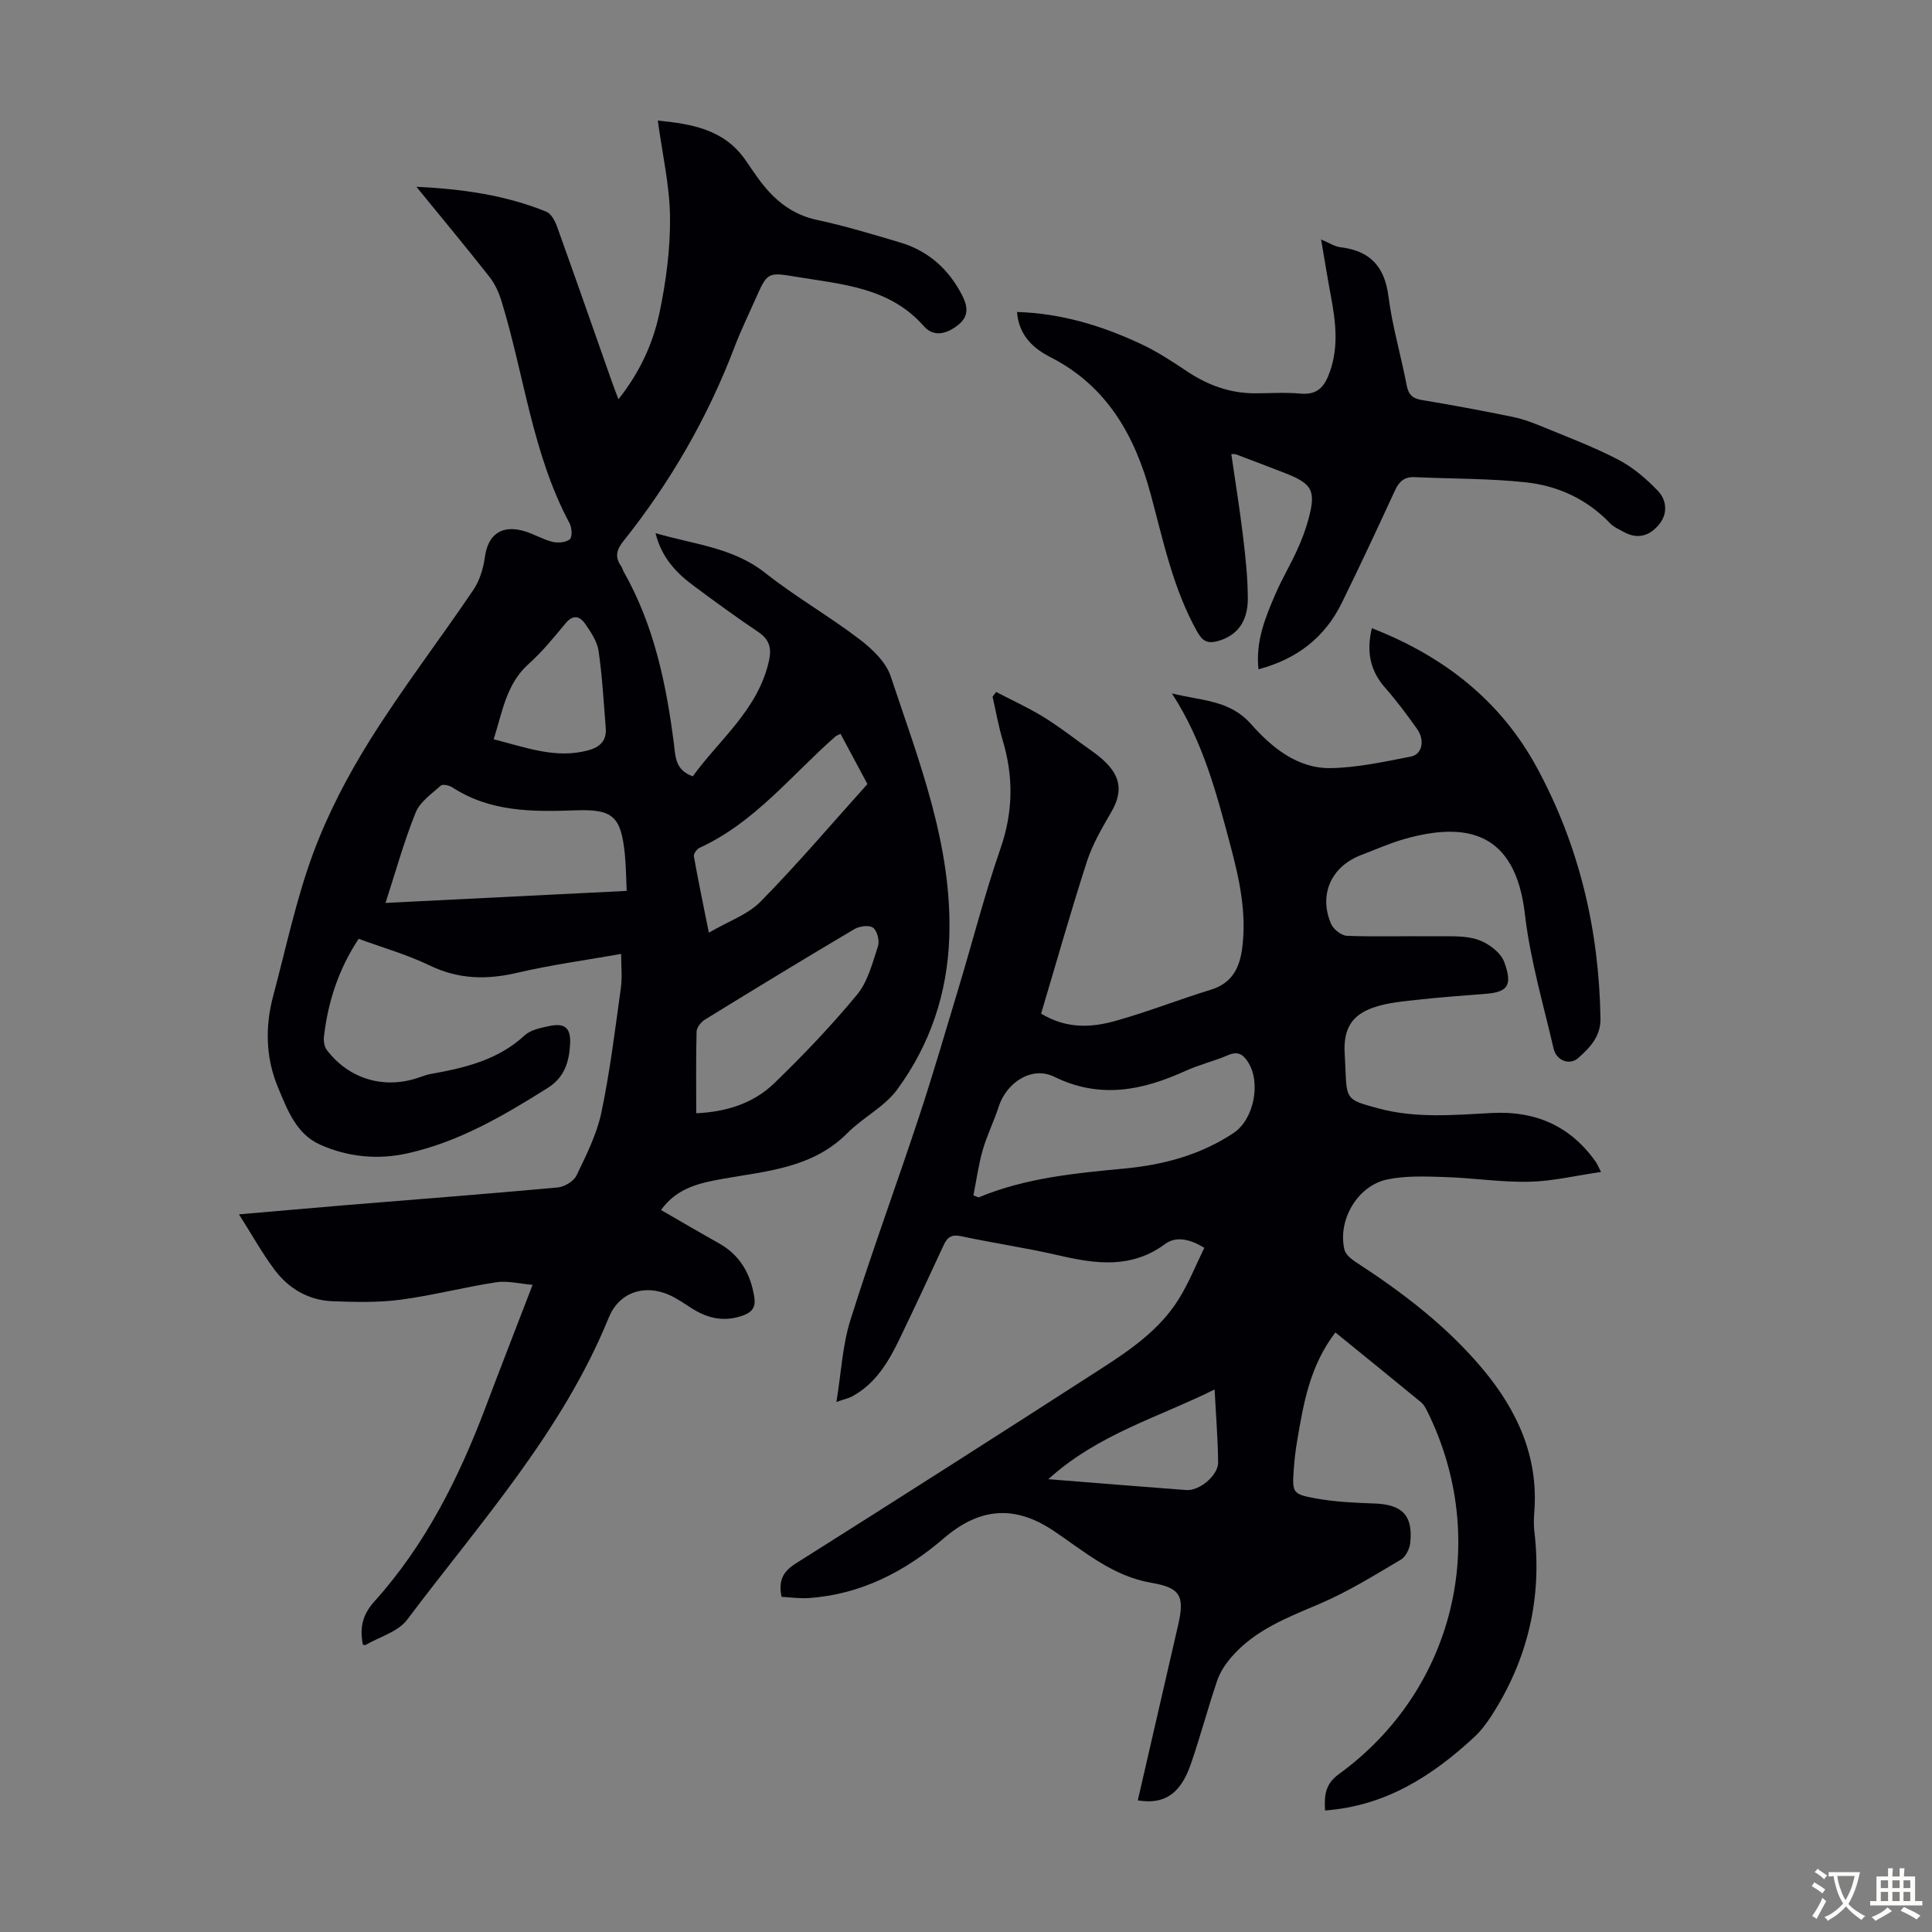
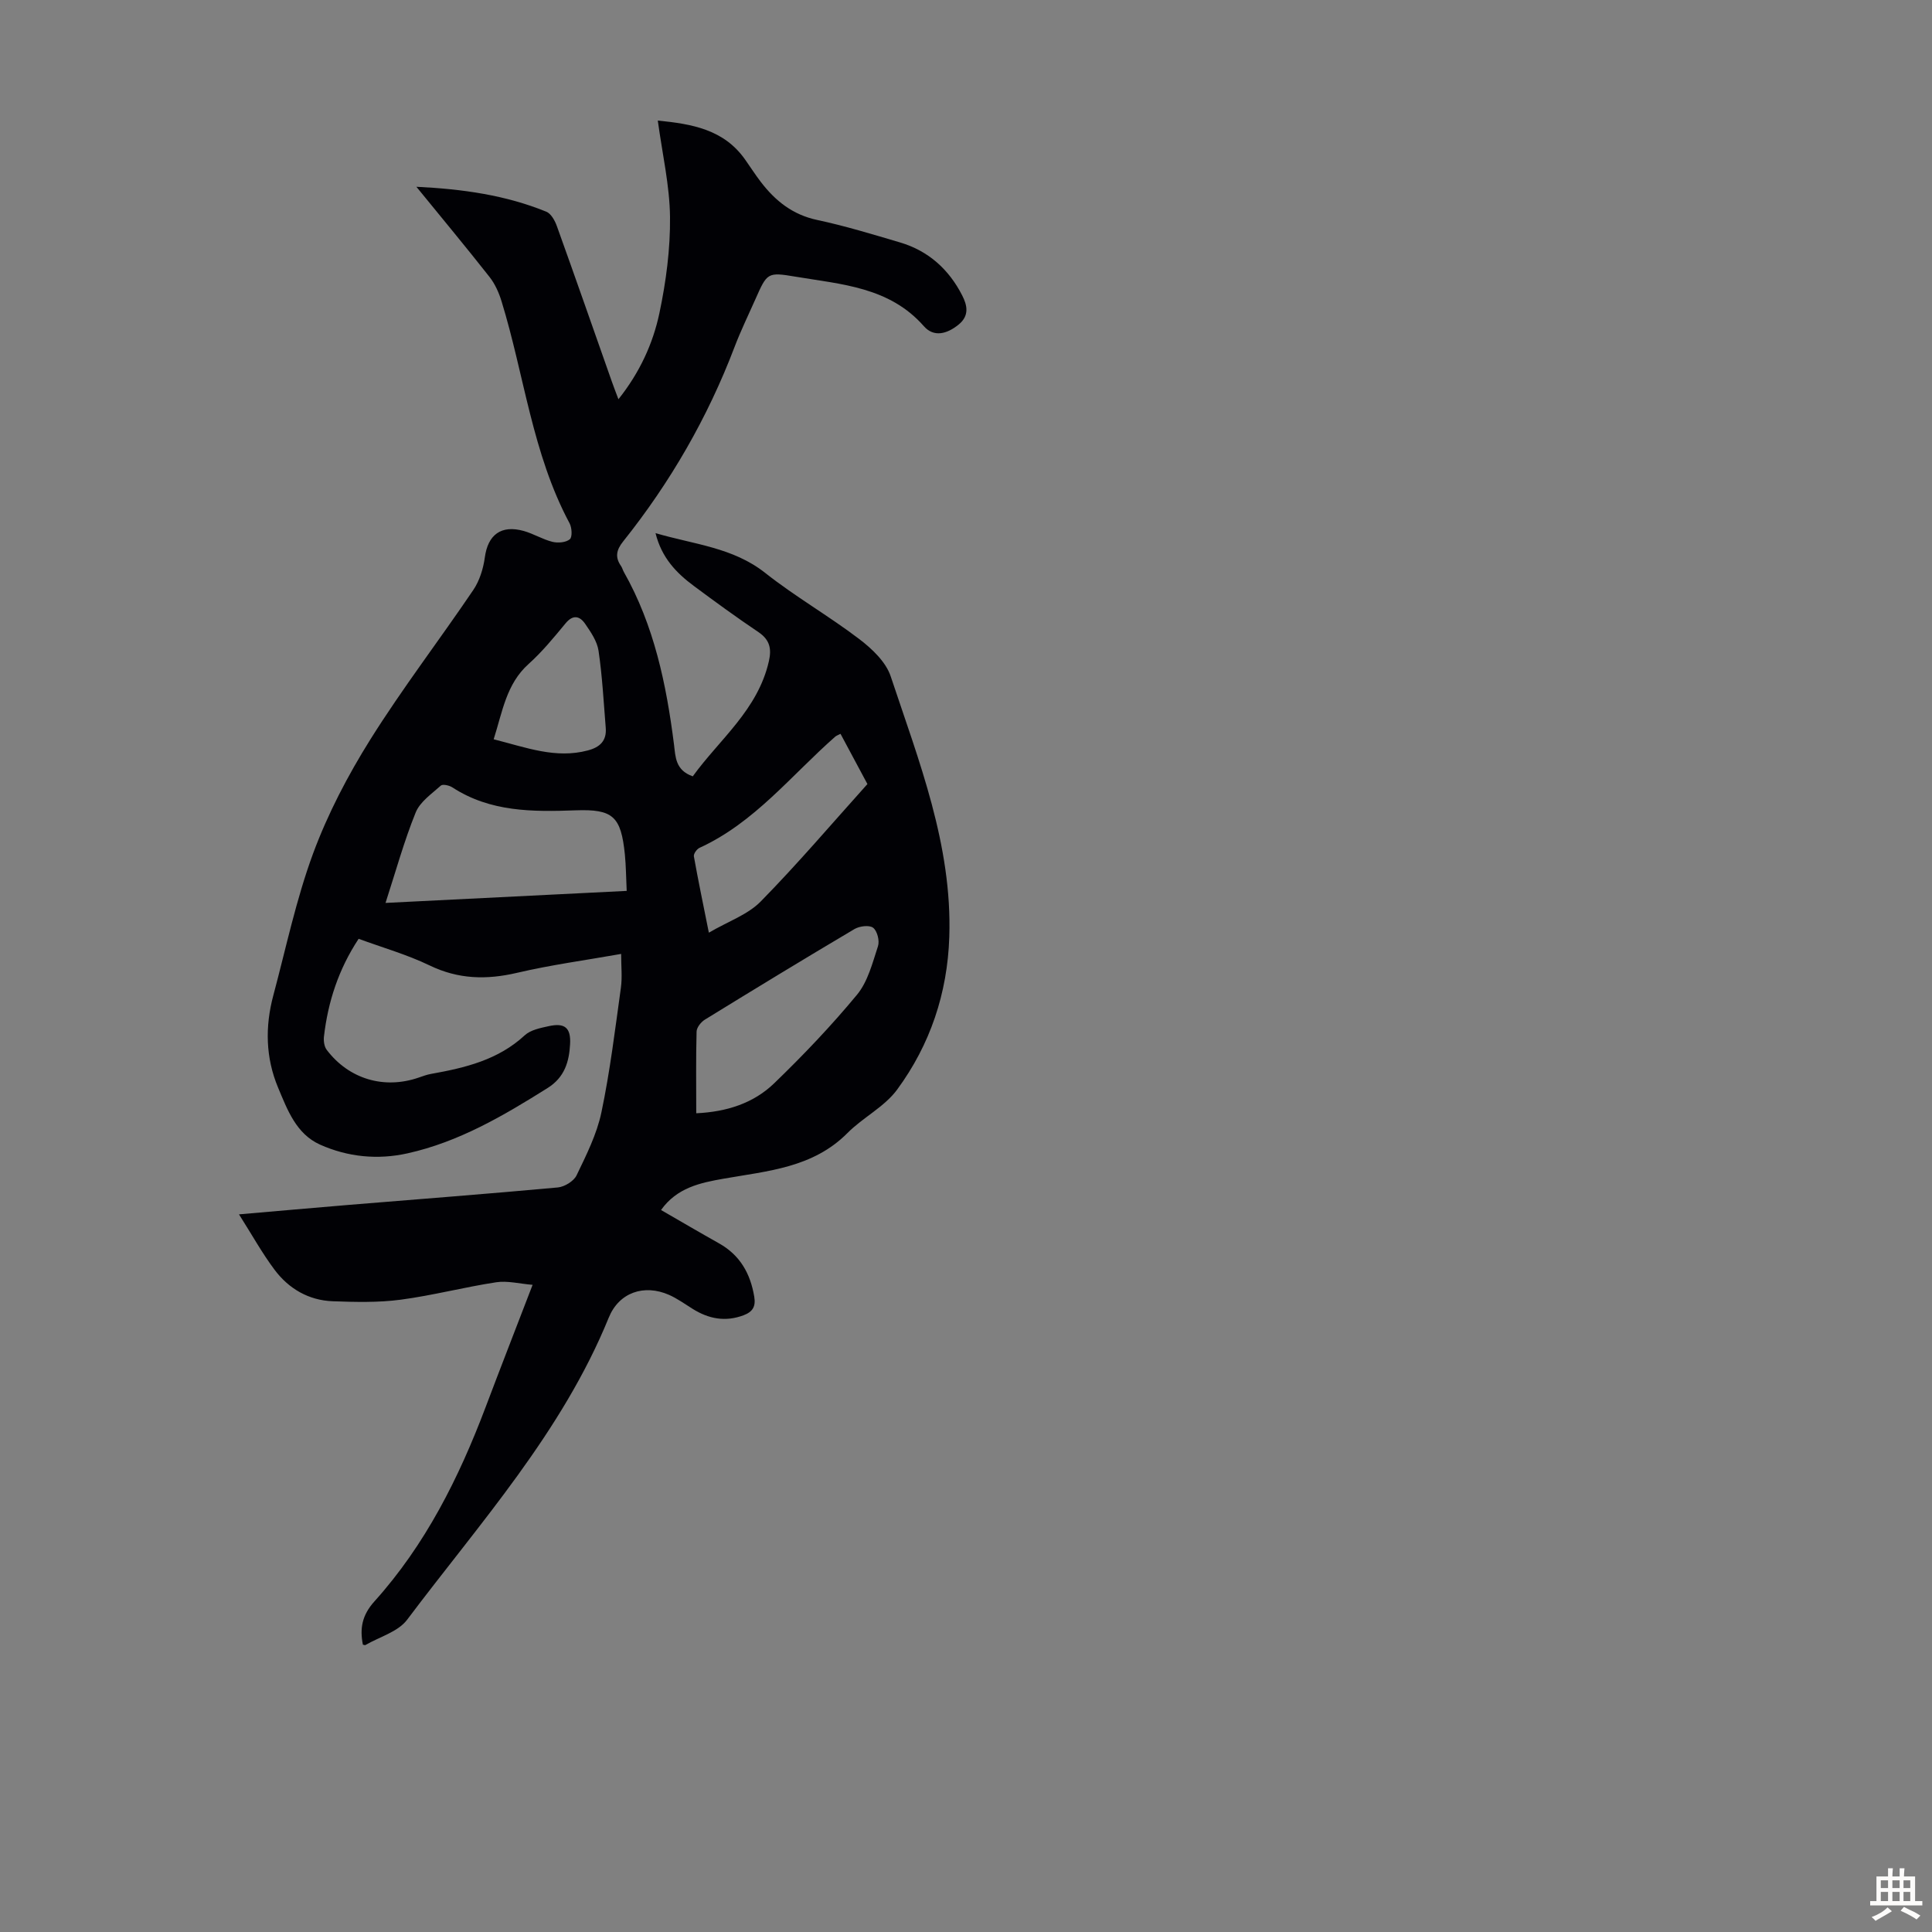
<svg xmlns="http://www.w3.org/2000/svg" enable-background="new 0 0 400 400" viewBox="0 0 400 400">
  <rect x="0" y="0" width="400" height="400" fill="#808080" stroke="none" />
  <g fill="#010105">
    <path d="m74.25 194.37c-4.16 6.31-6.35 13.05-7.18 20.25-.1.9.06 2.07.58 2.75 4.6 6.06 11.9 8.2 19.04 5.73.84-.29 1.69-.61 2.56-.76 7.04-1.26 13.87-2.88 19.39-7.99 1.21-1.12 3.22-1.51 4.94-1.89 3.33-.74 4.64.29 4.45 3.73-.2 3.62-1.12 6.85-4.65 9.07-9.13 5.73-18.37 11.17-29.02 13.53-6.16 1.37-12.34.76-18.08-1.8-4.96-2.22-6.78-7.22-8.71-11.82-2.59-6.19-2.71-12.64-.98-19.09 2.63-9.83 4.72-19.86 8.23-29.37 3.04-8.22 7.19-16.16 11.85-23.6 6.65-10.61 14.3-20.58 21.32-30.96 1.3-1.92 2.07-4.42 2.39-6.75.63-4.67 3.36-6.78 8.05-5.47 2.03.57 3.9 1.74 5.94 2.25 1.13.28 2.78.15 3.6-.53.55-.45.44-2.39-.04-3.3-7.73-14.42-9.38-30.68-14.1-46-.54-1.76-1.34-3.56-2.47-5-4.83-6.14-9.82-12.14-15.15-18.68 9.66.47 18.5 1.74 26.9 5.16.99.4 1.78 1.86 2.19 3 3.86 10.73 7.61 21.49 11.4 32.24.36 1.04.77 2.06 1.34 3.59 4.41-5.54 7.15-11.51 8.49-17.86 1.37-6.5 2.26-13.24 2.19-19.86-.07-6.53-1.59-13.04-2.53-19.98 7.09.71 13.66 1.83 18.06 8.05 1.1 1.55 2.12 3.16 3.28 4.67 3 3.91 6.58 6.78 11.65 7.86 5.78 1.23 11.47 2.97 17.15 4.65 5.89 1.74 10.14 5.59 12.89 10.99 1 1.97 1.56 4.15-.76 6.03-2.43 1.97-5.14 2.65-7.18.33-7.14-8.13-17.06-8.66-26.59-10.26-5.83-.98-5.86-.82-8.32 4.73-1.45 3.27-3.02 6.49-4.29 9.83-5.58 14.66-13.32 28.06-23.08 40.28-1.39 1.74-1.7 3.25-.42 5.07.25.36.35.82.57 1.21 6.29 11.11 8.82 23.31 10.4 35.79.31 2.46.25 5.27 3.88 6.54 5.53-7.65 13.48-13.76 15.76-23.84.59-2.59.18-4.43-2.15-6.01-4.55-3.06-8.98-6.29-13.38-9.56-3.63-2.69-6.68-5.85-7.94-10.94 7.99 2.35 16.02 2.95 22.7 8.23 6.22 4.92 13.17 8.9 19.48 13.7 2.64 2.01 5.52 4.73 6.51 7.72 5.84 17.56 12.76 34.94 12.13 53.97-.38 11.63-3.96 22.29-10.79 31.58-2.63 3.59-7.09 5.77-10.3 9.01-7.13 7.18-16.5 7.84-25.61 9.44-4.86.85-9.7 1.87-12.98 6.49 4.07 2.35 8.01 4.66 12 6.9 4.35 2.44 6.5 6.24 7.3 11.05.34 2.04-.33 3.13-2.21 3.84-3.78 1.42-7.23.75-10.54-1.32-1.61-1-3.17-2.14-4.89-2.9-5.19-2.28-10.36-.5-12.48 4.7-9.66 23.71-26.68 42.51-41.76 62.57-1.88 2.5-5.72 3.54-8.65 5.24-.07.04-.21-.04-.5-.09-.66-3.35-.19-6.1 2.4-8.97 10.55-11.72 17.49-25.59 23.02-40.23 3.07-8.14 6.24-16.24 9.72-25.3-2.72-.22-5.21-.89-7.54-.53-6.63 1.01-13.15 2.73-19.79 3.61-4.62.61-9.38.49-14.06.32-4.96-.19-9.08-2.58-12.02-6.5-2.59-3.45-4.69-7.26-7.38-11.49 8.2-.71 15.52-1.36 22.85-1.97 14.38-1.18 28.77-2.28 43.15-3.6 1.4-.13 3.32-1.3 3.9-2.52 2.02-4.2 4.18-8.5 5.13-13 1.79-8.52 2.84-17.2 4.04-25.83.3-2.18.05-4.44.05-7-7.32 1.3-14.51 2.26-21.54 3.91-6.32 1.48-12.16 1.35-18.12-1.53-4.69-2.26-9.77-3.7-14.69-5.51zm5.57-7.43c16.78-.84 33.14-1.65 49.93-2.49-.13-2.74-.14-5.16-.38-7.57-.8-7.86-2.46-9.39-10.2-9.11-8.87.32-17.65.37-25.51-4.75-.64-.42-2-.72-2.39-.37-1.9 1.71-4.32 3.36-5.21 5.57-2.42 5.98-4.13 12.22-6.24 18.72zm64.33 43.55c6.29-.29 11.85-2.07 16.13-6.2 6.02-5.81 11.83-11.91 17.16-18.35 2.24-2.71 3.2-6.58 4.34-10.05.36-1.1-.15-3.15-1.01-3.81-.78-.6-2.81-.35-3.86.27-10.39 6.15-20.7 12.43-30.98 18.76-.8.49-1.69 1.62-1.71 2.47-.15 5.58-.07 11.16-.07 16.91zm29.87-78.56c-.56.29-.88.39-1.11.6-9.09 7.99-16.7 17.8-28.09 23.01-.56.26-1.25 1.24-1.16 1.76.89 4.99 1.93 9.95 3.1 15.8 4.02-2.35 8.06-3.73 10.73-6.45 7.62-7.76 14.69-16.07 22.1-24.32-1.79-3.35-3.67-6.85-5.57-10.4zm-71.81 1.13c6.74 1.7 12.83 4.08 19.49 2.31 2.54-.67 3.93-2.02 3.71-4.69-.43-5.32-.71-10.67-1.49-15.95-.29-1.97-1.61-3.89-2.79-5.6-1.11-1.6-2.5-1.94-4.04-.07-2.42 2.93-4.85 5.9-7.66 8.42-4.6 4.13-5.38 9.79-7.22 15.58z" />
-     <path d="m276.48 275.87c-5.31 6.91-6.62 14.75-7.94 22.58-.32 1.87-.54 3.77-.67 5.67-.35 4.95-.33 5.24 4.67 6.13 3.93.71 7.98.89 11.99 1.03 5.77.2 8.04 2.43 7.45 8.13-.13 1.25-.94 2.9-1.95 3.5-5.46 3.22-10.89 6.61-16.69 9.09-6.73 2.88-13.53 5.42-18.44 11.15-1.2 1.4-2.3 3.06-2.89 4.79-1.94 5.71-3.48 11.56-5.45 17.26-2.15 6.24-5.5 8.45-10.99 7.55 2.78-12.08 5.54-24.15 8.33-36.21 1.4-6.06.54-7.81-5.48-8.83-8.01-1.35-13.9-6.48-20.25-10.75-8-5.38-15.29-4.89-22.73 1.5-8.04 6.91-17.19 11.66-28.01 12.4-1.85.13-3.73-.15-5.61-.25-.69-3.27.21-5.19 2.92-6.9 21.19-13.37 42.32-26.85 63.38-40.43 6.02-3.88 11.98-8.02 15.88-14.24 2.1-3.35 3.57-7.08 5.34-10.69-3.01-1.85-5.88-2.45-8.12-.79-7.02 5.18-14.42 4.12-22.12 2.33-6.64-1.54-13.41-2.51-20.07-3.94-1.96-.42-2.86.14-3.63 1.79-3 6.49-6.03 12.97-9.13 19.42-2.3 4.78-4.97 9.31-9.86 11.96-.66.36-1.42.51-3.24 1.14 1-6.12 1.26-11.74 2.89-16.93 4.41-14.06 9.51-27.9 14.14-41.9 2.98-9.01 5.63-18.14 8.37-27.23 2.87-9.53 5.33-19.19 8.59-28.58 2.61-7.54 2.69-14.82.44-22.34-.88-2.96-1.41-6.02-2.1-9.04.25-.32.5-.64.75-.97 3.13 1.63 6.36 3.11 9.38 4.92 2.86 1.72 5.55 3.75 8.25 5.73 1.97 1.44 4.1 2.79 5.68 4.6 2.74 3.13 2.54 6.13.47 9.69-1.9 3.27-3.86 6.63-5.01 10.2-3.36 10.4-6.33 20.93-9.47 31.45 5.28 3.2 10.41 2.9 15.38 1.51 6.66-1.86 13.12-4.42 19.74-6.45 4.44-1.36 6-4.55 6.53-8.73.92-7.28-.62-14.27-2.47-21.2-2.85-10.67-5.6-21.4-12.1-31.43 6.17 1.55 11.92 1.33 16.36 6.33 4.29 4.83 9.6 9.27 16.59 9.14 5.52-.11 11.05-1.33 16.52-2.39 2.38-.46 2.95-3.39 1.27-5.75-2.07-2.9-4.2-5.79-6.56-8.46-3.18-3.59-3.94-7.56-2.78-12.37 14.89 5.81 26.67 14.99 34.21 28.94 8.73 16.13 12.83 33.52 13.12 51.86.06 3.75-2.19 6.02-4.55 8.15-1.81 1.64-4.57.61-5.15-1.9-2.14-9.24-4.86-18.44-5.94-27.81-1.96-17.05-12.03-19.27-25.02-15.57-3 .86-5.87 2.15-8.8 3.26-6.25 2.35-8.94 8.19-6.32 14.28.48 1.13 2.13 2.43 3.28 2.48 6.03.23 12.07.03 18.1.1 3 .03 6.18-.22 8.95.68 2.17.7 4.78 2.63 5.52 4.63 1.74 4.75.83 6.22-3.71 6.59-4.68.38-9.36.7-14.03 1.22-3.09.34-6.28.6-9.19 1.58-4.72 1.58-6.38 4.57-6.1 9.52.06 1.01.11 2.01.15 3.02.25 6.65.27 6.6 6.79 8.38 7.83 2.13 15.75 1.36 23.67.96 8.94-.45 16.17 2.72 21.38 10.13.24.34.4.75 1.09 2.08-5.25.76-10.04 1.92-14.85 2.03-5.79.13-11.59-.79-17.4-.97-3.99-.13-8.1-.31-11.96.48-6.2 1.27-10.36 8.4-8.92 14.54.23.99 1.38 1.94 2.33 2.56 9.71 6.31 18.89 13.29 26.34 22.21 7.08 8.48 11.53 18.08 10.64 29.52-.1 1.34-.15 2.7.01 4.03 1.65 13.83-1.37 26.57-8.91 38.24-1.02 1.57-2.19 3.12-3.56 4.39-8.7 8.05-18.34 14.24-30.86 15.17-.18-3.09.01-5.46 2.86-7.53 23.93-17.36 31.46-48.53 18.31-75.1-.34-.68-.73-1.43-1.3-1.89-5.8-4.78-11.62-9.48-17.73-14.45zm-74.95-28.38c.36.14.72.28 1.08.42 9.75-4.07 20.08-5.01 30.42-6 7.97-.77 15.6-2.83 22.37-7.34 4.24-2.83 5.71-10.46 2.98-14.7-1.05-1.63-2.14-2.27-4.13-1.41-2.87 1.23-5.95 1.97-8.79 3.25-8.93 4.06-17.7 5.88-27.22 1.21-4.63-2.27-9.85 1.22-11.45 6.15-.99 3.07-2.46 6-3.35 9.1-.86 3.04-1.28 6.21-1.91 9.32zm15.51 58.76c10.17.81 19.37 1.56 28.58 2.25 2.71.2 6.61-3.04 6.58-5.73-.05-4.85-.45-9.7-.73-15.09-11.7 5.81-24.11 9.23-34.43 18.57z" />
-     <path d="m254.93 94.01c.82 5.67 1.73 11.27 2.41 16.9.52 4.32 1 8.68 1.01 13.03.01 4.92-2.38 7.75-6.26 8.8-2.14.58-3.17-.06-4.23-1.96-4.99-8.91-7.01-18.78-9.63-28.49-3.24-12.01-9-22.35-20.71-28.32-3.65-1.86-6.57-4.54-6.96-9.38 9.25.29 17.64 2.87 25.67 6.63 3.31 1.55 6.42 3.58 9.47 5.62 4.3 2.88 8.92 4.59 14.12 4.59 3.13 0 6.29-.23 9.39.06 3.63.34 5.07-1.49 6.15-4.59 1.82-5.22 1.16-10.36.19-15.57-.71-3.82-1.33-7.65-2.03-11.75 1.61.66 2.78 1.46 4.02 1.61 6.12.74 9.14 3.98 9.93 10.2.79 6.19 2.6 12.24 3.77 18.39.38 2.02 1.27 2.74 3.24 3.06 6.18 1.01 12.33 2.18 18.47 3.42 1.95.39 3.88 1.05 5.72 1.81 5.48 2.26 11.05 4.34 16.3 7.06 3.09 1.6 5.9 4 8.32 6.54 1.71 1.8 2.07 4.56.3 6.79-1.94 2.45-4.47 3.31-7.42 1.67-.97-.54-2.07-1-2.81-1.78-4.78-5-10.8-7.78-17.46-8.49-7.63-.82-15.35-.72-23.03-1.07-2.09-.1-3.18.87-4.04 2.72-3.6 7.81-7.25 15.62-11.04 23.34-3.5 7.12-9.24 11.59-17.23 13.72-.64-5.77 1.4-10.7 3.5-15.57 1.32-3.07 3.05-5.97 4.45-9.02.93-2.02 1.74-4.13 2.33-6.27 1.69-6.11.93-7.54-4.86-9.79-3.33-1.29-6.67-2.56-10.02-3.83-.21-.09-.46-.05-1.03-.08z" />
  </g>
-   <path d="m377.9 391.2c-.2.3-.4.5-.6.8-.7-.6-1.4-1-2.2-1.5.2-.3.4-.5.5-.8.6.4 1.4.8 2.3 1.5zm-1.8 6.1c-.2-.2-.5-.4-.9-.6.4-.6.8-1.2 1.2-1.9s.7-1.3.9-1.9c.3.3.5.5.8.7-.7 1.3-1.4 2.6-2 3.7zm2.2-9c-.3.3-.5.5-.6.8-.6-.6-1.3-1.1-2-1.5.3-.3.5-.5.6-.7.6.5 1.3.9 2 1.4zm.3.2v-.9h2 4.5c-.3 1.3-.6 2.5-1 3.6s-.9 2.1-1.4 3c.4.5 1 1 1.6 1.4s1.2.8 1.9 1.1c-.3.2-.5.4-.8.8-.4-.3-1-.7-1.6-1.2s-1.2-1.1-1.6-1.6c-.5.6-1.1 1.1-1.7 1.6s-1.4.9-2.1 1.4c-.1-.3-.3-.5-.7-.8.6-.2 1.2-.5 1.9-1s1.4-1.1 2-1.8c-.5-.8-.9-1.6-1.2-2.5s-.6-2-.8-3.2c-.4.1-.7.1-1 .1zm2.5 2.7c.3 1 .7 1.7 1 2.2.3-.5.6-1.1 1-2s.6-1.9.9-3h-3.2-.4c.1.9.3 1.8.7 2.8z" fill="#fcfbfa" />
  <path d="m396.5 388.5v1.5 3.6h1.5v.9c-.4 0-1 0-1.7 0h-7.9c-.5 0-.9 0-1.2 0v-.9h1.3v-3.5c0-.7 0-1.2 0-1.6h2.4c0-.8 0-1.4 0-1.7h1c0 .3-.1.8-.1 1.7h1.5c0-.8 0-1.4 0-1.7h1c0 .3-.1.9-.1 1.7zm-8.2 9.2c-.2-.3-.5-.5-.8-.8.8-.3 1.4-.6 1.9-.9s1-.7 1.4-1.1c.3.3.6.5.9.8-1.6 1-2.8 1.6-3.4 2zm2.6-6.8v-1.6h-1.5v1.6zm0 2.7v-1.9h-1.5v1.9zm2.4-2.7v-1.6h-1.5v1.6zm0 2.7v-1.9h-1.5v1.9zm.2 2 .7-.8c.4.2.9.5 1.6.8s1.3.7 1.8 1c-.3.3-.5.5-.8.8-.4-.3-1.5-1-3.3-1.8zm2-4.7v-1.6h-1.4v1.6zm0 2.7v-1.9h-1.4v1.9z" fill="#fcfbfa" />
</svg>